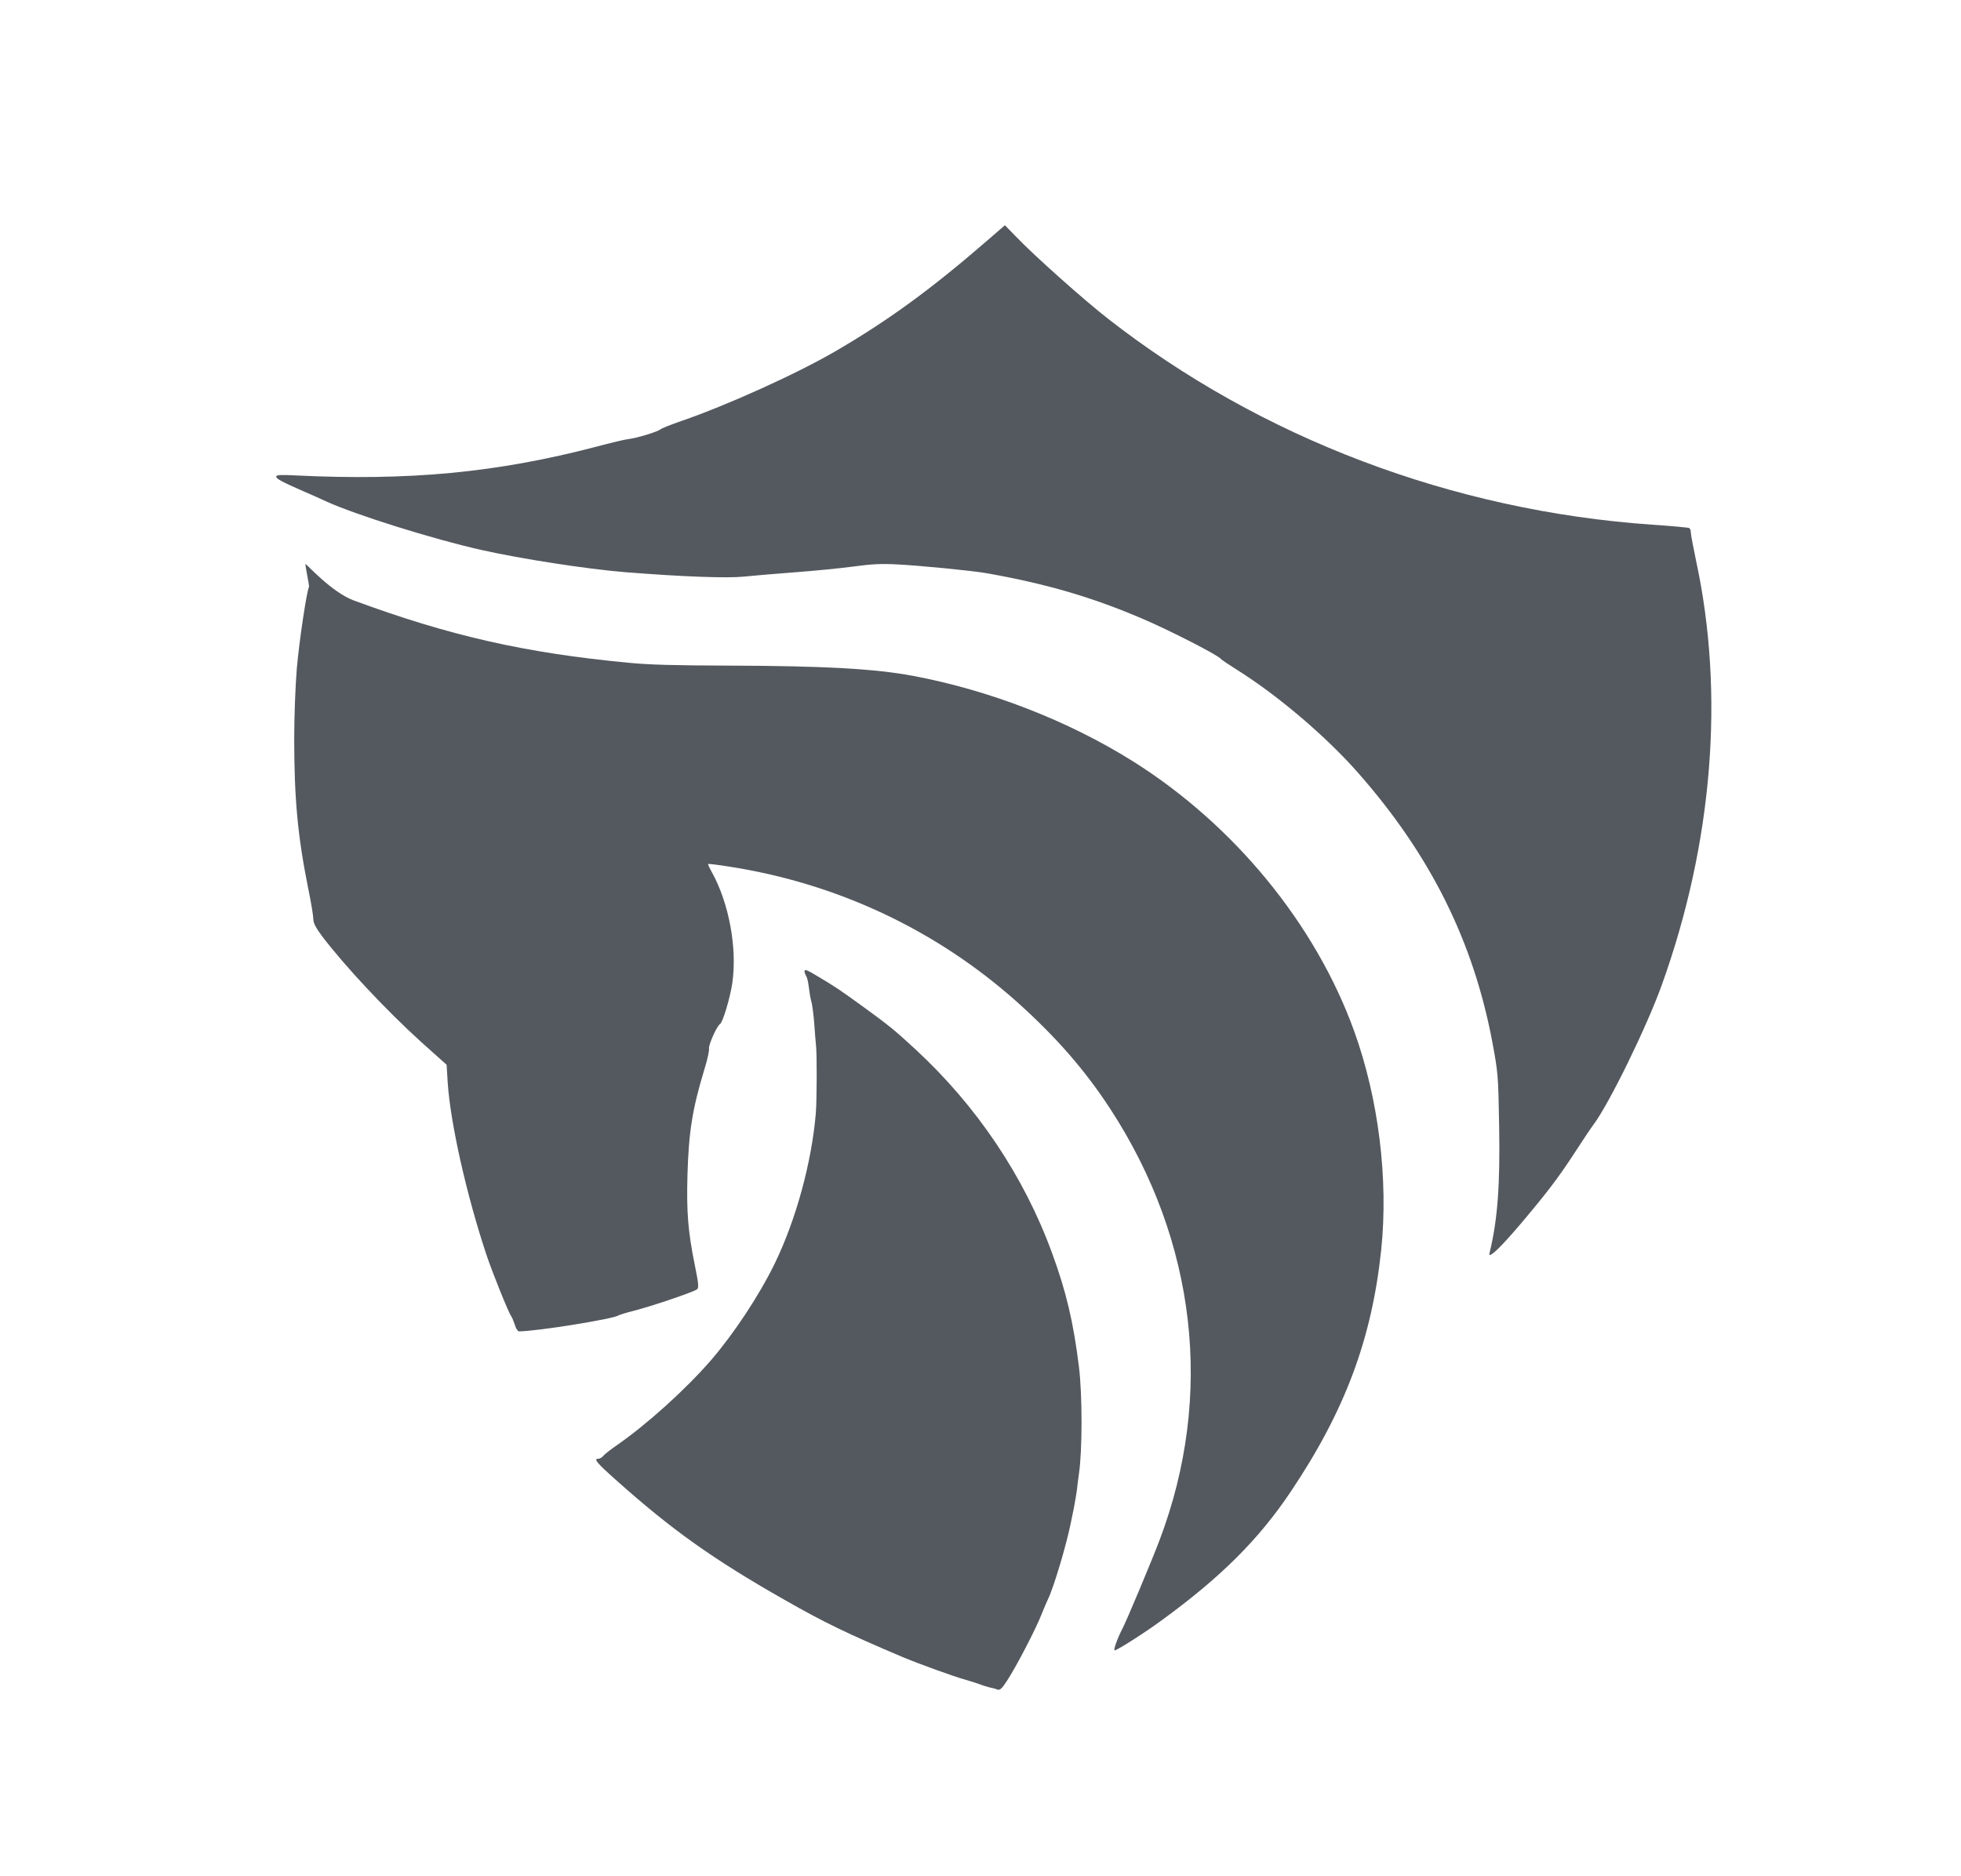
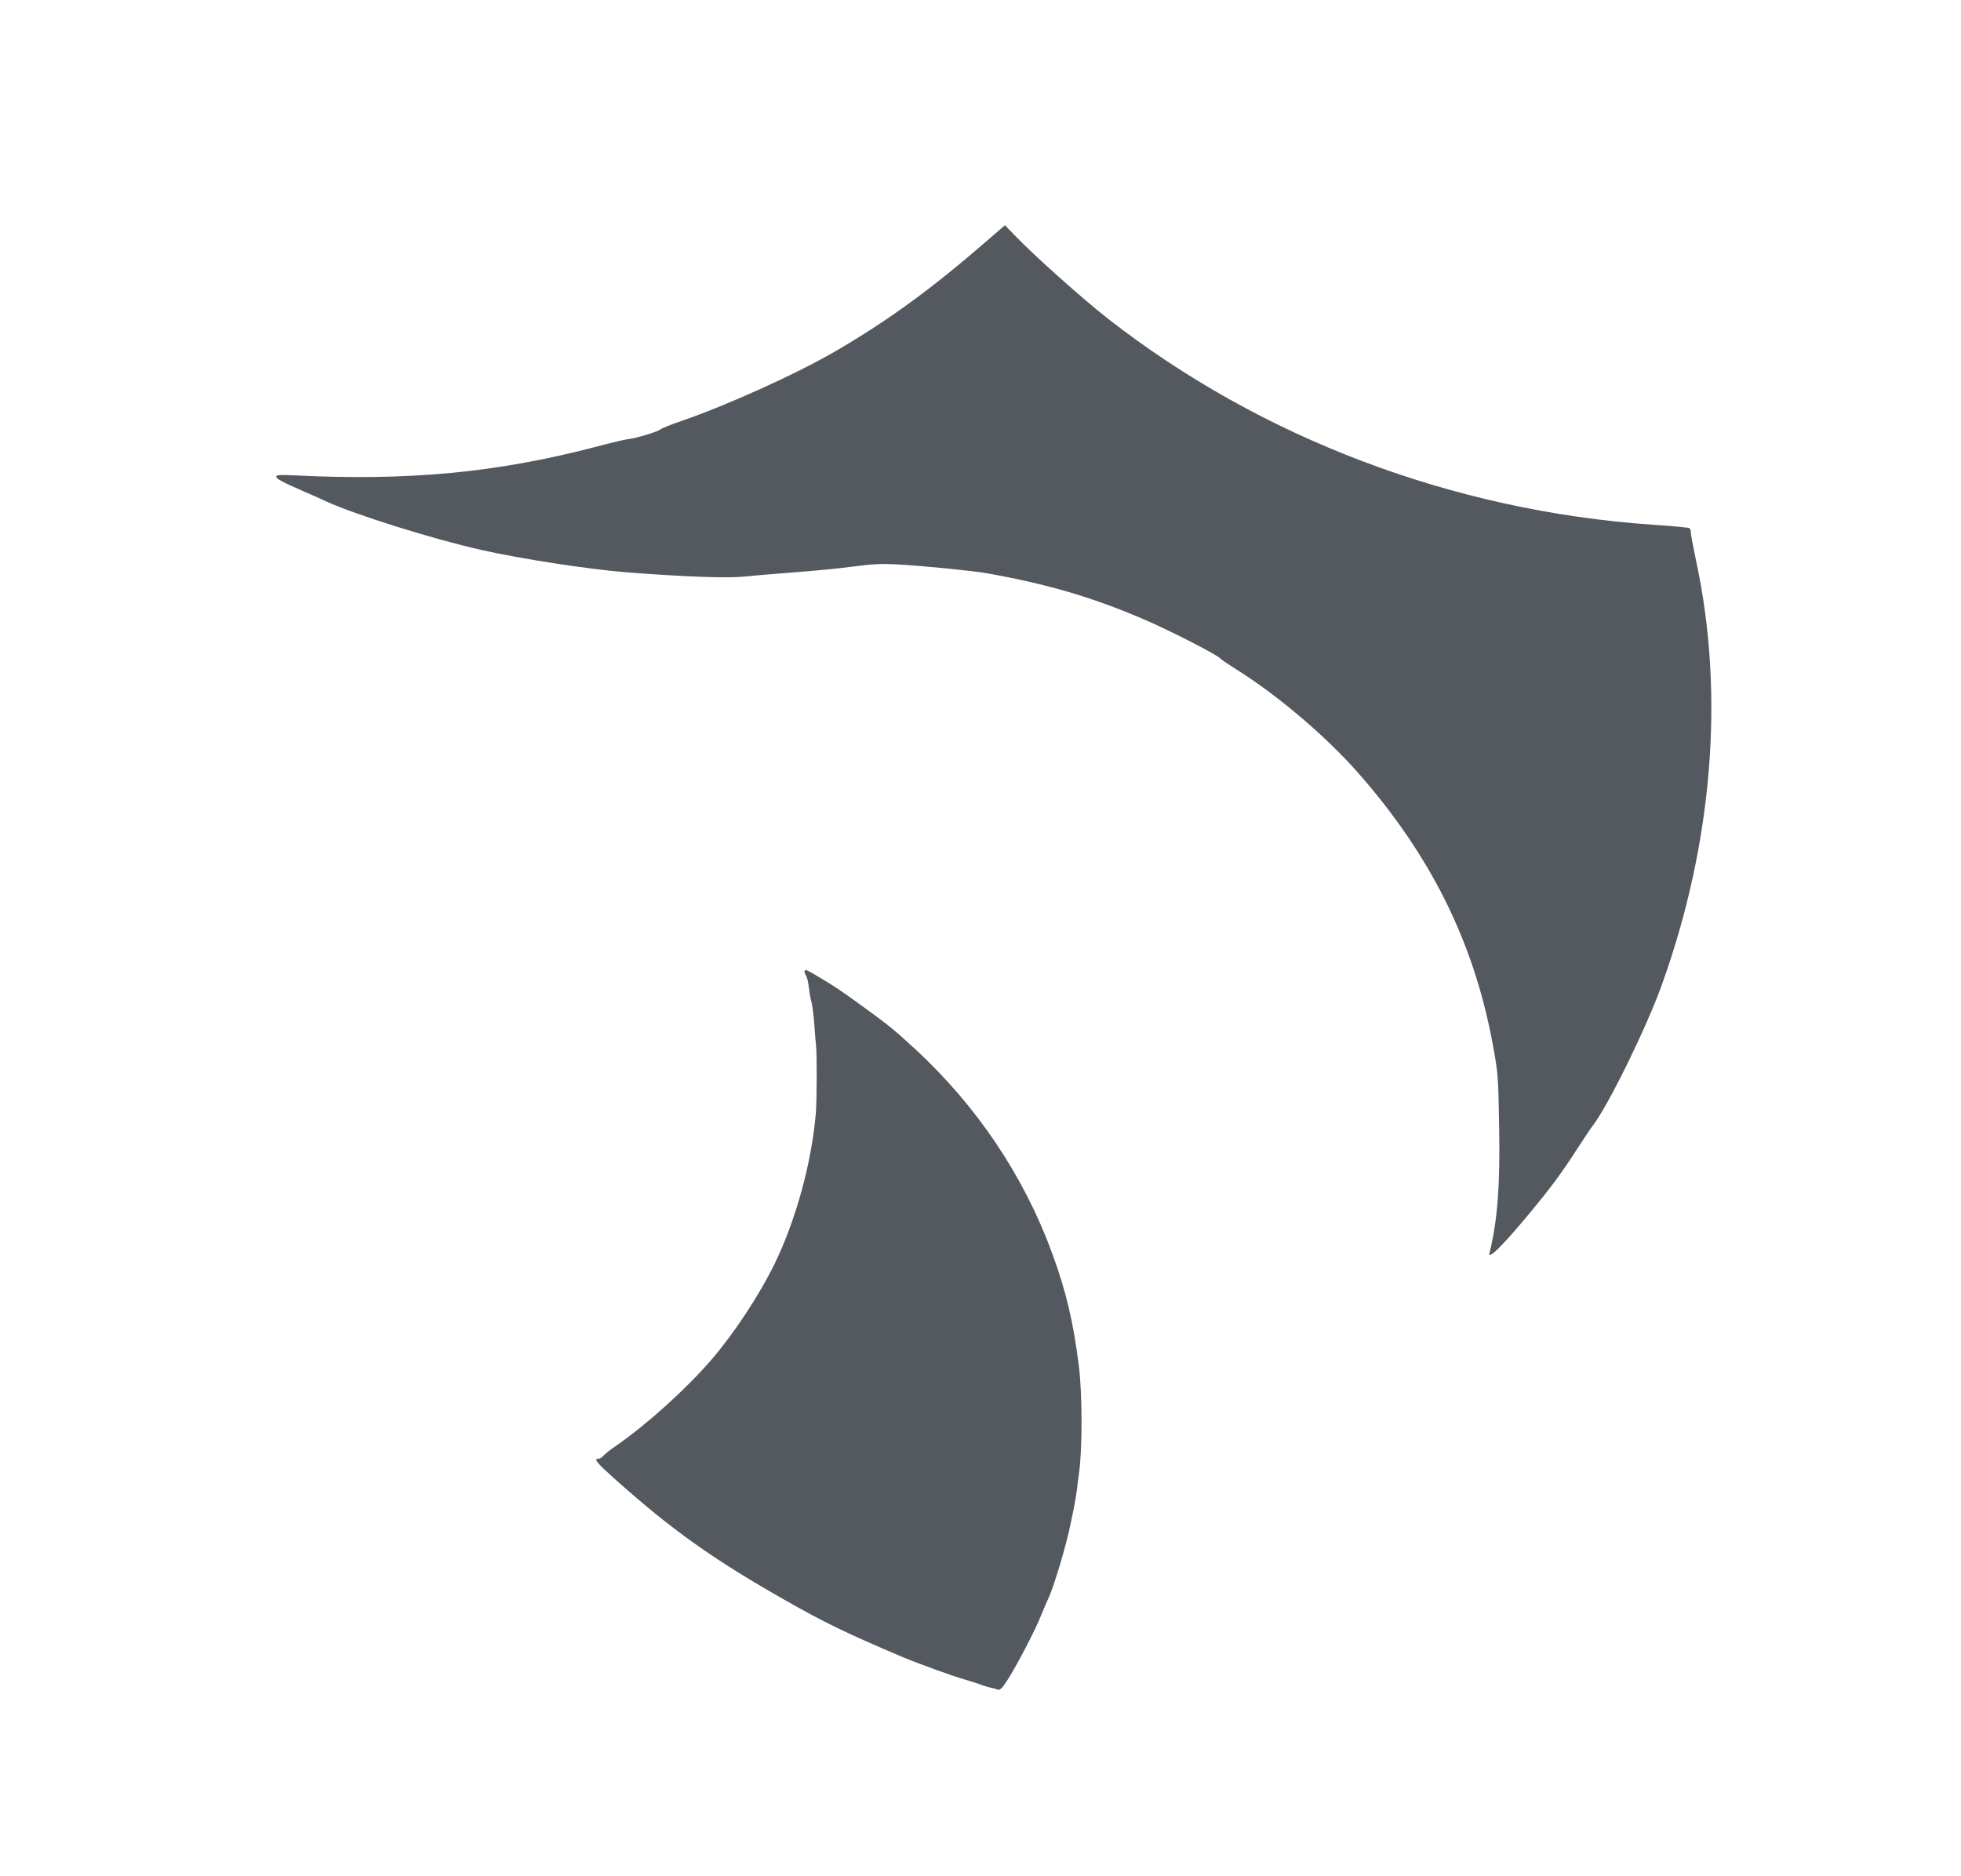
<svg xmlns="http://www.w3.org/2000/svg" width="100%" height="100%" viewBox="0 0 558 534" version="1.1" xml:space="preserve" style="fill-rule:evenodd;clip-rule:evenodd;stroke-linejoin:round;stroke-miterlimit:2;">
  <g>
    <path d="M281.047,68.345c-16.022,13.911 -28.236,22.809 -43.17,31.525c-11.225,6.549 -31.054,15.492 -44.059,19.963c-2.868,0.994 -5.539,2.033 -5.934,2.394c-0.89,0.678 -6.627,2.439 -8.951,2.71c-0.939,0.09 -5.142,1.084 -9.346,2.213c-28.235,7.362 -53.109,9.756 -85.943,8.13c-3.956,-0.181 -5.044,-0.136 -5.044,0.361c0,0.632 1.632,1.49 7.912,4.246c2.027,0.858 4.846,2.122 6.181,2.755c8.357,3.839 30.56,10.794 44.258,13.865c11.472,2.575 29.966,5.42 40.845,6.323c16.566,1.31 29.027,1.762 33.922,1.265c2.522,-0.271 9,-0.813 14.39,-1.219c5.39,-0.407 12.857,-1.13 16.566,-1.626c5.291,-0.723 8.011,-0.859 12.461,-0.633c6.528,0.316 21.659,1.807 25.714,2.53c17.011,3.026 30.016,6.819 44.604,13.097c7.862,3.388 21.214,10.253 21.906,11.246c0.148,0.226 2.225,1.626 4.599,3.117c11.62,7.271 25.367,18.969 34.466,29.312c20.522,23.305 32.736,47.784 38.175,76.419c1.682,9.033 1.731,9.62 1.978,24.163c0.297,16.711 -0.445,26.512 -2.621,35.635c-0.296,1.22 -0.247,1.265 0.742,0.633c1.385,-0.904 5.786,-5.691 11.225,-12.33c5.588,-6.73 8.506,-10.75 12.808,-17.389c1.829,-2.845 3.956,-6.007 4.697,-7c4.401,-5.827 15.181,-27.867 19.434,-39.746c14.489,-40.287 17.95,-82.832 9.742,-120.771c-0.791,-3.794 -1.484,-7.407 -1.484,-7.994c0,-0.542 -0.198,-1.129 -0.445,-1.265c-0.247,-0.135 -4.945,-0.587 -10.483,-0.948c-56.768,-3.929 -111.41,-24.615 -155.025,-58.714c-6.824,-5.33 -20.769,-17.75 -26.01,-23.215l-3.215,-3.297l-4.895,4.245Z" style="fill:#54595f;fill-rule:nonzero;" />
-     <path d="M87.921,167.028c-0.593,0.949 -2.769,15.221 -3.462,23.215c-0.395,4.697 -0.741,13.64 -0.741,19.872c0,17.163 0.989,27.822 3.956,42.591c0.84,4.02 1.483,7.994 1.483,8.852c0,1.129 0.692,2.439 2.423,4.788c6.478,8.536 18.297,21.182 28.335,30.26l7.17,6.414l0.297,4.923c0.741,11.517 5.291,31.886 11.027,49.139c1.681,5.059 6.33,16.576 7.071,17.524c0.198,0.226 0.643,1.31 0.989,2.349c0.297,1.084 0.89,1.942 1.187,1.942c4.945,0 26.851,-3.523 28.285,-4.517c0.297,-0.18 2.275,-0.813 4.451,-1.355c4.994,-1.264 17.109,-5.374 17.95,-6.097c0.544,-0.451 0.445,-1.581 -0.593,-6.684c-1.978,-9.711 -2.423,-15.176 -2.127,-25.97c0.346,-12.059 1.385,-18.653 4.797,-29.899c0.89,-2.801 1.434,-5.465 1.335,-5.962c-0.247,-0.858 2.225,-6.413 3.066,-6.91c0.841,-0.452 2.917,-7.453 3.56,-11.743c1.434,-9.891 -0.939,-22.718 -5.785,-31.48c-0.693,-1.22 -1.187,-2.304 -1.088,-2.394c0.099,-0.09 2.72,0.226 5.835,0.723c30.807,4.742 59.043,18.021 82.037,38.525c11.126,9.982 19.335,19.376 26.604,30.532c24.477,37.622 29.521,81.568 13.994,122.578c-2.176,5.781 -9.445,23.124 -10.632,25.337c-1.335,2.575 -2.62,6.097 -2.175,6.097c0.692,0 8.307,-4.832 13.302,-8.491c16.812,-12.239 27.691,-23.034 36.84,-36.719c15.428,-22.989 23.043,-43.448 25.713,-68.786c2.077,-20.098 -0.741,-42.952 -7.714,-62.282c-11.027,-30.487 -34.219,-58.715 -62.999,-76.781c-18.395,-11.517 -40.598,-20.143 -62.405,-24.253c-10.78,-2.033 -25.071,-2.846 -52.071,-2.936c-15.725,-0.045 -22.994,-0.226 -28.977,-0.813c-29.423,-2.8 -50.834,-7.633 -78.23,-17.75c-6.28,-2.348 -13.414,-10.352 -13.662,-10.352c-0.296,0 1.152,6.287 0.954,6.513Z" style="fill:#54595f;fill-rule:nonzero;" />
    <path d="M228.927,276.529c0,0.271 0.247,0.858 0.494,1.309c0.297,0.452 0.594,1.897 0.742,3.207c0.148,1.31 0.445,3.071 0.692,3.975c0.297,0.903 0.643,3.748 0.841,6.368c0.198,2.619 0.396,5.329 0.495,6.097c0.296,2.484 0.247,15.537 -0.05,19.331c-1.187,14.001 -5.637,30.305 -11.67,42.726c-4.5,9.213 -11.621,19.963 -18.148,27.55c-7.17,8.266 -18.099,18.157 -26.802,24.209c-1.78,1.219 -3.511,2.574 -3.857,3.026c-0.346,0.452 -0.989,0.813 -1.384,0.813c-1.484,0 -0.495,1.174 5.142,6.187c15.676,14.002 27.593,22.493 47.719,33.919c11.374,6.504 18.049,9.711 33.725,16.35c4.549,1.897 14.588,5.555 18.049,6.504c1.484,0.451 3.165,0.948 3.709,1.174c0.989,0.407 2.967,0.994 3.956,1.174c0.296,0.046 0.84,0.226 1.285,0.407c0.643,0.226 1.286,-0.361 2.621,-2.439c2.423,-3.613 8.258,-14.769 9.89,-19.014c0.742,-1.852 1.583,-3.794 1.83,-4.291c1.632,-3.342 5.34,-15.718 6.577,-22.131c0.099,-0.497 0.445,-2.213 0.791,-3.839c0.297,-1.626 0.692,-3.839 0.841,-4.968c0.098,-1.129 0.395,-3.252 0.593,-4.742c0.989,-6.595 0.989,-22.538 0,-30.487c-1.582,-12.736 -3.61,-21.363 -7.665,-32.383c-7.961,-21.815 -21.411,-41.823 -38.867,-57.947c-6.083,-5.6 -7.368,-6.639 -14.736,-12.014c-6.676,-4.832 -7.912,-5.69 -12.857,-8.626c-3.363,-2.033 -3.956,-2.258 -3.956,-1.445Z" style="fill:#54595f;fill-rule:nonzero;" />
  </g>
</svg>